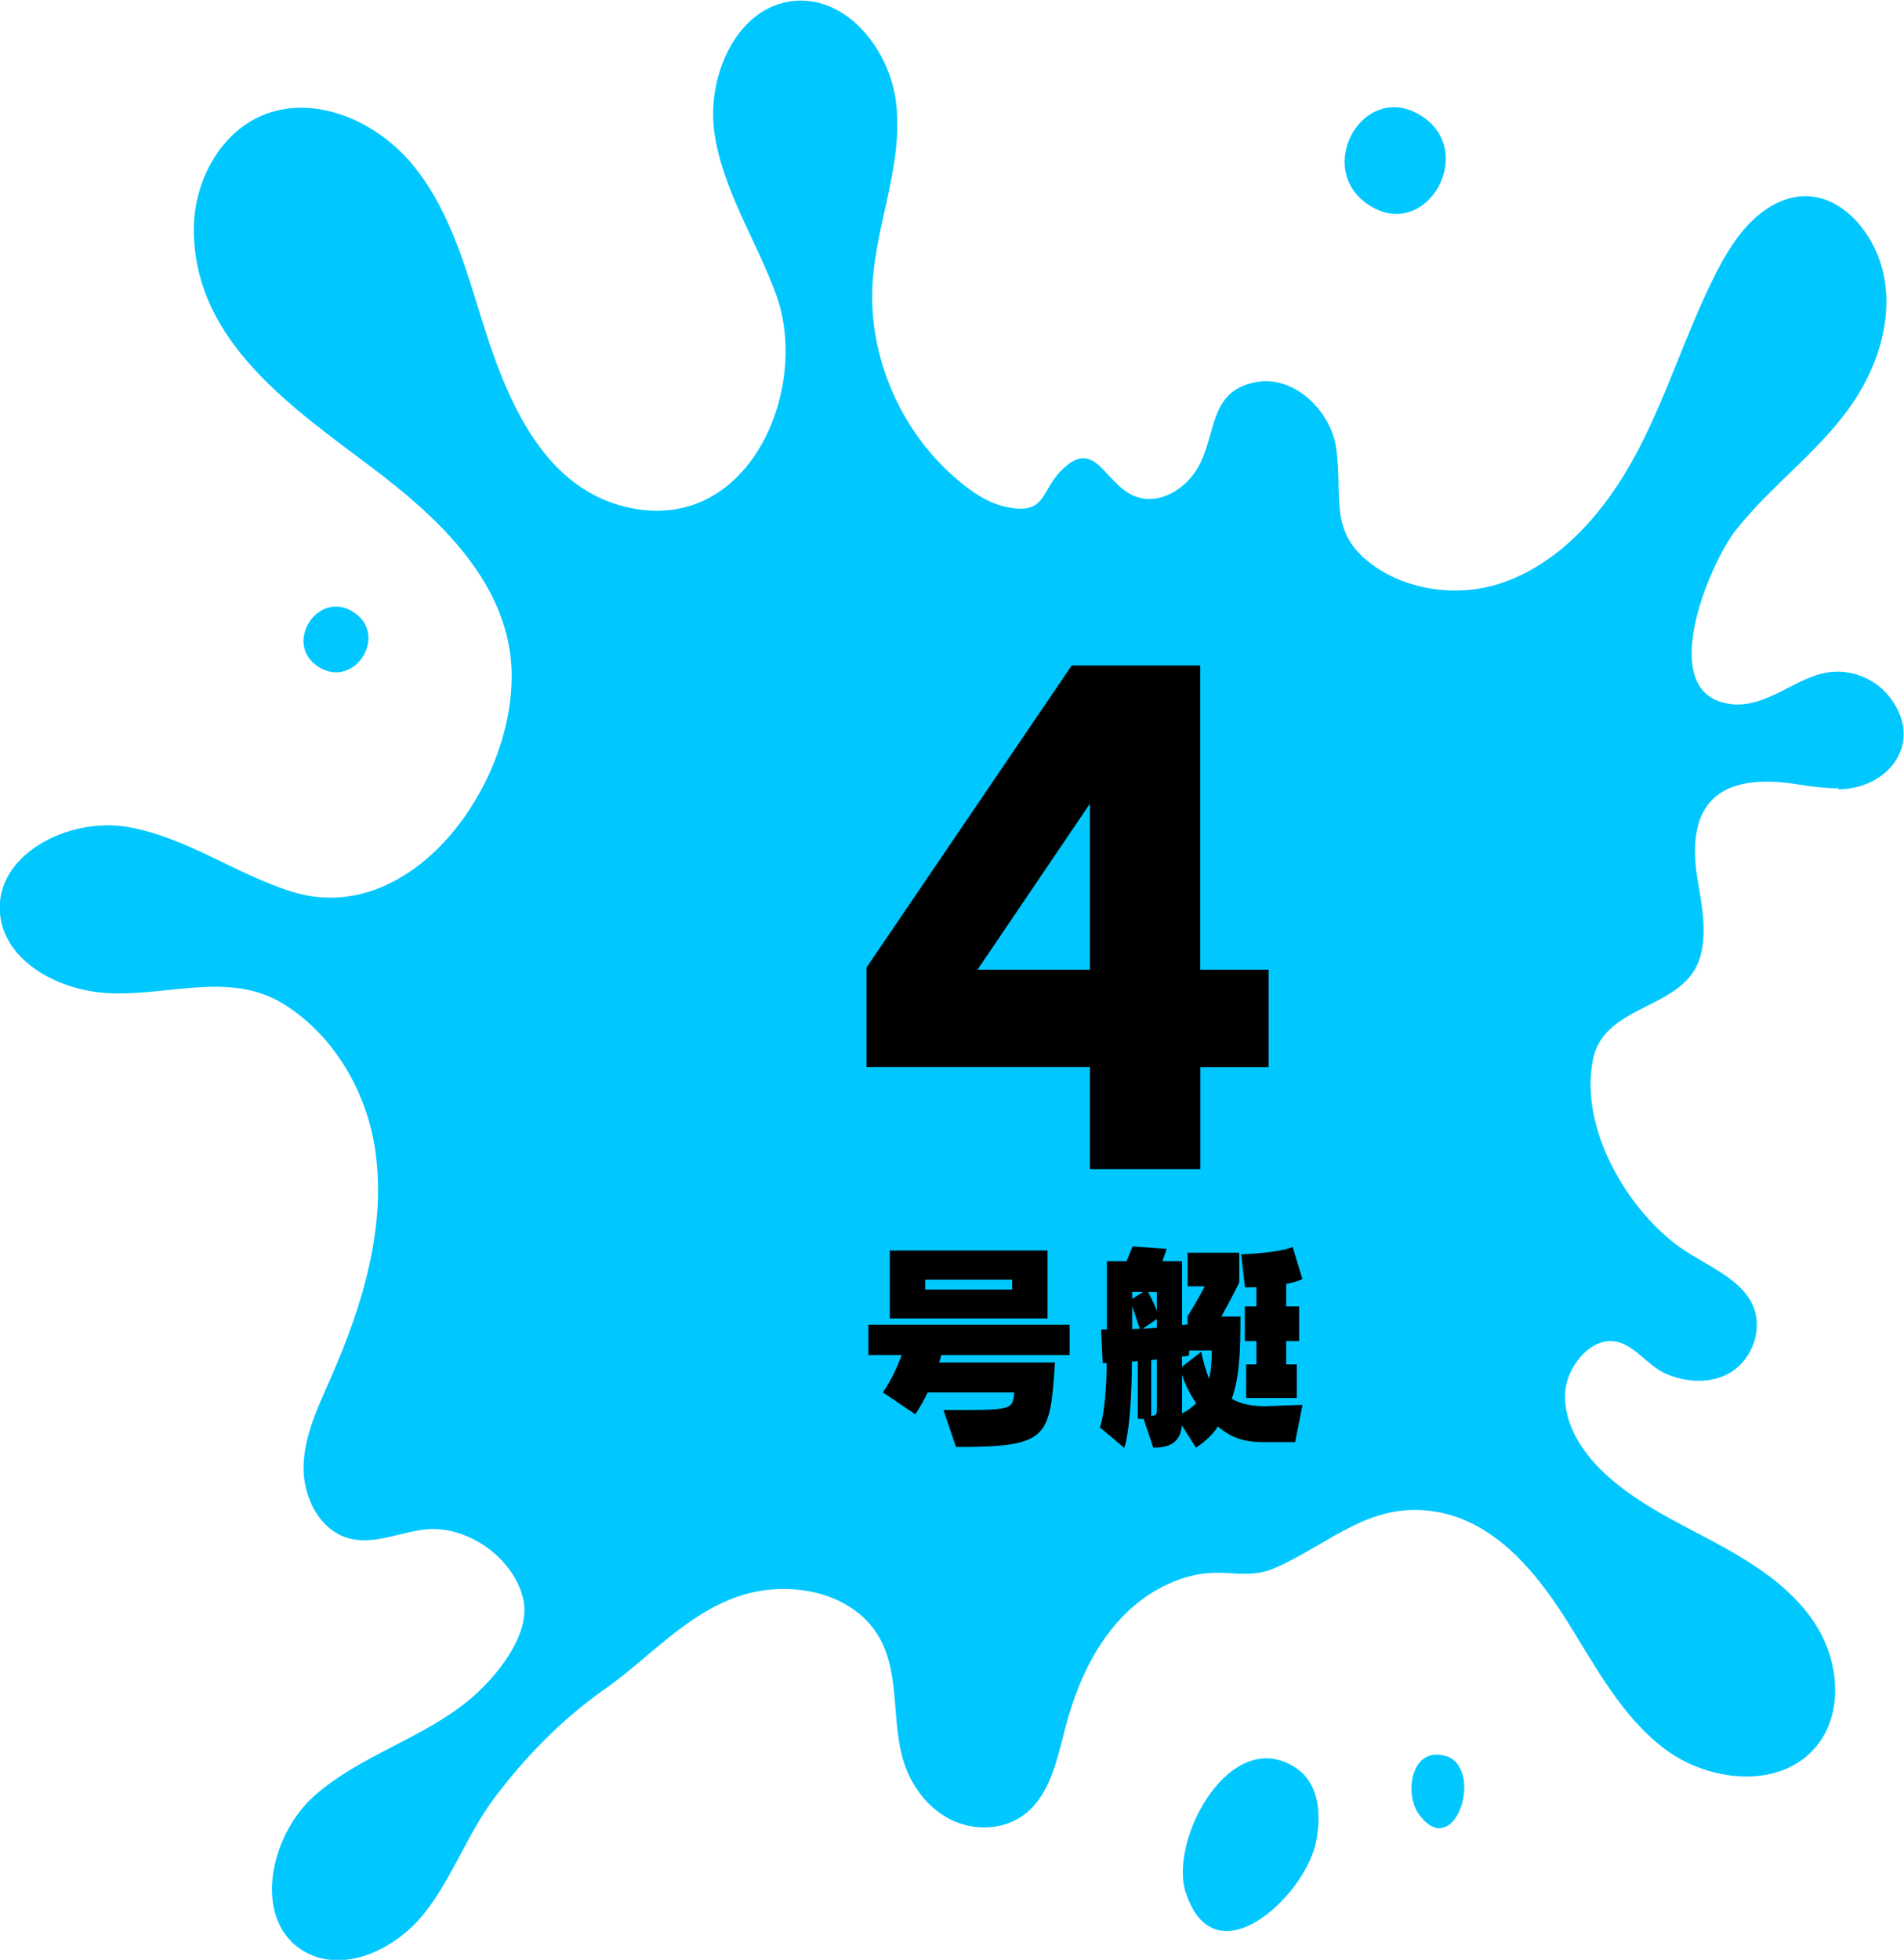
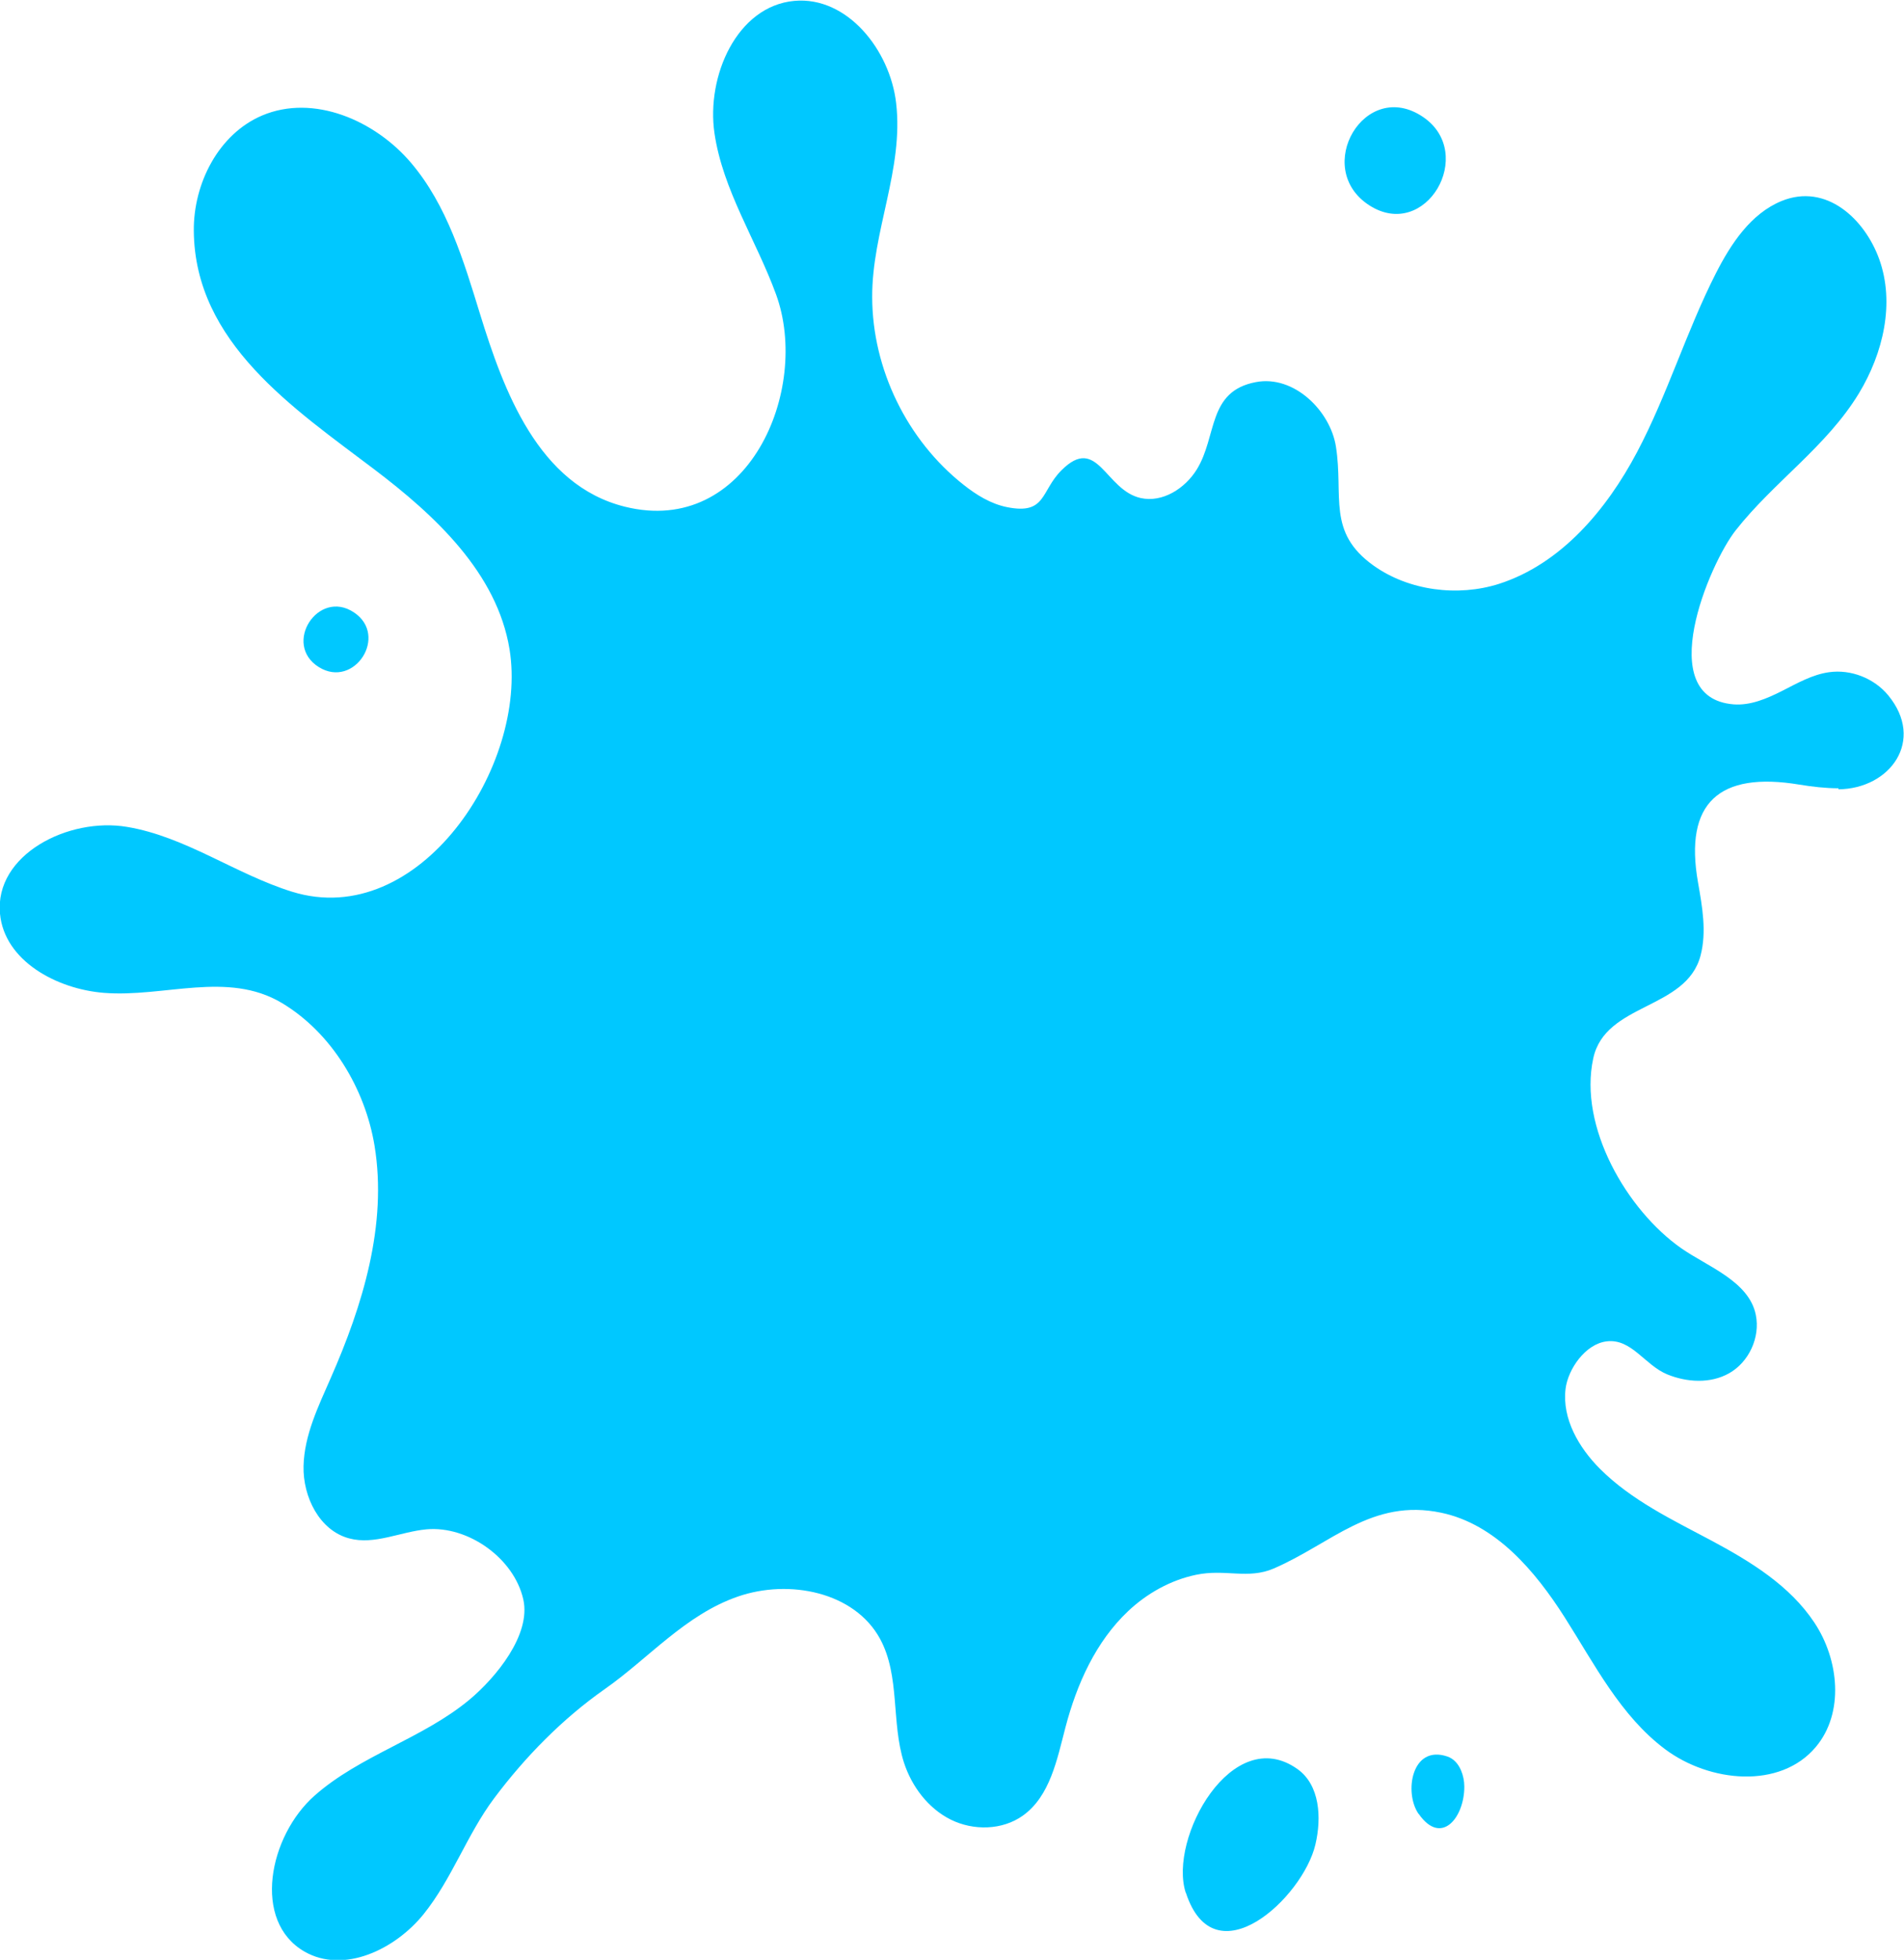
<svg xmlns="http://www.w3.org/2000/svg" id="_レイヤー_2" data-name="レイヤー 2" viewBox="0 0 129.78 133.56">
  <defs>
    <style>
      .cls-1, .cls-2 {
        stroke-width: 0px;
      }

      .cls-2 {
        fill: #00c8ff;
      }
    </style>
  </defs>
  <g id="_レイヤー_1-2" data-name="レイヤー 1">
    <path class="cls-2" d="m125.32,53.72c-.89,0-1.82-.11-2.67-.25-5.47-.91-7.87,1.24-6.91,6.67.29,1.65.6,3.37.17,4.99-.98,3.7-6.49,3.2-7.31,6.99-1.02,4.68,2.31,10.36,5.99,12.94,1.76,1.24,4.63,2.24,5.09,4.55.31,1.53-.47,3.22-1.83,3.98-1.27.71-2.86.62-4.21.07-1.53-.63-2.43-2.45-4.12-2.25-1.46.17-2.65,1.9-2.81,3.25-.24,2.03.91,4,2.35,5.44,2.14,2.14,4.93,3.47,7.6,4.89,2.67,1.43,5.35,3.07,7.02,5.6,1.67,2.52,2.04,6.14.09,8.46-2.43,2.9-7.25,2.42-10.28.15-3.03-2.27-4.8-5.78-6.83-8.97-2.03-3.19-4.72-6.36-8.42-7.14-4.73-1-7.5,2.11-11.42,3.8-1.77.76-3.3.01-5.3.43-1.73.36-3.35,1.27-4.63,2.48-2.2,2.08-3.49,4.96-4.26,7.89-.58,2.21-1.05,4.71-2.91,6.04-1.4,1-3.37,1.04-4.92.27-1.54-.77-2.66-2.26-3.19-3.9-.87-2.73-.25-5.88-1.62-8.41-1.75-3.22-6.22-4.09-9.69-2.89-3.59,1.24-6.07,4.2-9.08,6.31-2.88,2.02-5.42,4.61-7.54,7.44-1.85,2.47-2.87,5.49-4.81,7.9-1.94,2.4-5.43,4.08-8.11,2.55-3.6-2.07-2.43-7.88.68-10.63,3.11-2.75,7.38-3.89,10.57-6.55,1.77-1.48,4.2-4.4,3.66-6.82-.63-2.81-3.76-5.03-6.59-4.78-1.78.16-3.55,1.08-5.27.62-2.03-.53-3.17-2.83-3.12-4.93.05-2.1,1-4.05,1.84-5.97,2.2-4.99,3.88-10.48,3-15.86-.64-3.87-2.91-7.69-6.32-9.73-3.71-2.21-8.02-.36-12.14-.69-3.21-.26-6.77-2.18-7.07-5.39-.38-4.03,4.67-6.59,8.65-5.92,3.99.66,7.4,3.22,11.26,4.42,8.66,2.68,16.11-8.61,14.82-16.53-.85-5.18-5.05-9.1-9.24-12.27-5.42-4.11-12.22-8.6-12.28-16.24-.03-3.23,1.69-6.6,4.66-7.86,3.5-1.48,7.69.33,10.15,3.23,2.46,2.9,3.58,6.66,4.7,10.3,1.6,5.18,3.95,11.66,9.87,13.13,8.37,2.08,12.68-7.94,10.31-14.46-1.35-3.7-3.63-7.1-4.2-10.99-.57-3.89,1.53-8.66,5.44-9.02,3.61-.33,6.52,3.35,6.94,6.95.53,4.52-1.65,8.76-1.63,13.24.01,4.9,2.38,9.75,6.22,12.78.88.7,1.87,1.31,2.97,1.53,2.68.54,2.29-1.1,3.71-2.51,2.47-2.47,2.97,1.35,5.4,1.89,1.49.33,3.02-.65,3.82-1.94,1.41-2.27.71-5.33,4.03-5.96,2.6-.5,5.08,1.96,5.46,4.4.53,3.38-.63,5.82,2.56,8.1,2.41,1.72,5.75,2.14,8.55,1.25,4.23-1.36,7.33-5.04,9.41-8.97,2.08-3.93,3.36-8.23,5.38-12.2,1.03-2.02,2.38-4.06,4.47-4.92,3.06-1.25,5.68,1.24,6.66,3.96,1.08,3,.27,6.41-1.38,9.14-2.21,3.64-5.8,6.03-8.41,9.35-1.78,2.26-5.67,11.4-.14,11.85,1.15.09,2.27-.39,3.3-.91s2.06-1.12,3.21-1.28c1.49-.21,3.07.41,4.03,1.57,2.54,3.08.14,6.38-3.4,6.41Zm-28.62,69.89c1.55,2.23,3.12.23,3.11-1.86,0-.38-.08-.77-.23-1.12-.19-.43-.49-.78-.93-.93-2.44-.82-2.96,2.47-1.96,3.91Zm-15.87,5.37c1.94,5.97,7.98.35,8.83-3.28.43-1.82.31-4.05-1.22-5.14-4.45-3.17-8.81,4.73-7.62,8.42Zm12.5-114.99c3.85,2.48,7.32-3.52,3.68-6.01-3.97-2.71-7.59,3.48-3.68,6.01ZM21.73,45.46c2.42,1.51,4.78-2.15,2.39-3.73-2.44-1.62-4.88,2.17-2.39,3.73Z" />
    <g>
-       <path class="cls-1" d="m81.82,72.72v6.95h-7.53v-6.95h-15.23v-6.78l13.99-20.59h8.76v20.73h4.66v6.65h-4.66Zm-7.53-17.95l-7.66,11.31h7.66v-11.31Z" />
      <g>
-         <path class="cls-1" d="m64.16,92.35c-.03.12-.11.35-.15.5h7.9c-.35,5.17-.43,5.76-6.75,5.76l-.85-2.52h.9c3.81,0,3.8-.05,3.93-1.2h-5.91c-.23.49-.52,1.01-.84,1.49l-2.21-1.49c.59-.87.99-1.75,1.28-2.55h-2.27v-2.06h13.72v2.06h-8.74Zm-3.51-2.5v-4.63h10.75v4.63h-10.75Zm8.34-2.64h-5.93v.67h5.93v-.67Z" />
-         <path class="cls-1" d="m88.27,98.28h-2.07c-1.39,0-2.24-.27-3.19-1.07-.31.53-.93,1.08-1.49,1.45l-.96-1.52c-.09.85-.46,1.52-1.95,1.52l-.66-1.97h-.4v-3.93s-.29.03-.4.03c0,1.75-.12,4.73-.52,5.88l-1.66-1.4c.31-.85.46-2.85.46-4.38h-.27l-.11-2.29h.4v-4.65h1.34c.2-.49.41-1.01.41-1.01l2.32.17s-.11.34-.29.84h1.34v4.34c.17,0,.29-.03.38-.03v-.56s.85-1.37,1.16-2.04h-1.16v-2.29h3.52v2.03s-.56,1.14-1.22,2.32h1.3c0,2.32-.05,4.07-.59,5.61.62.35,1.37.5,2.24.5l2.58-.09-.5,2.53Zm-11.1-10.24v.47l.76-.47h-.76Zm0,.98v1.55c.18,0,.35-.02.52-.02-.23-.69-.41-1.22-.52-1.54Zm1.68.87l-.96.66c.3-.02.7-.05.96-.06v-.59Zm0-1.84h-.59c.12.24.4.76.59,1.28v-1.28Zm0,4.59s-.26.03-.38.05v3.8c.35,0,.38-.14.38-.43v-3.41Zm3.75-.61h-1.54l-.02.35s-.23.05-.47.06v.7l1.31-1.02c.11.56.34,1.37.53,1.84.17-.67.18-1.48.18-1.8v-.14Zm-2.03,1.66v2.64c.32-.17.72-.44.96-.7-.37-.55-.75-1.25-.96-1.94Zm7.1-6.2v1.54h.88v2.36h-.88v1.59h.72v2.29h-3.45v-2.29h.7v-1.59h-.79v-2.36h.79v-1.31c-.24,0-.5.02-.78.02l-.26-2.26c2.74-.11,3.51-.5,3.51-.5l.66,2.18s-.24.17-1.1.34Z" />
-       </g>
+         </g>
    </g>
  </g>
</svg>